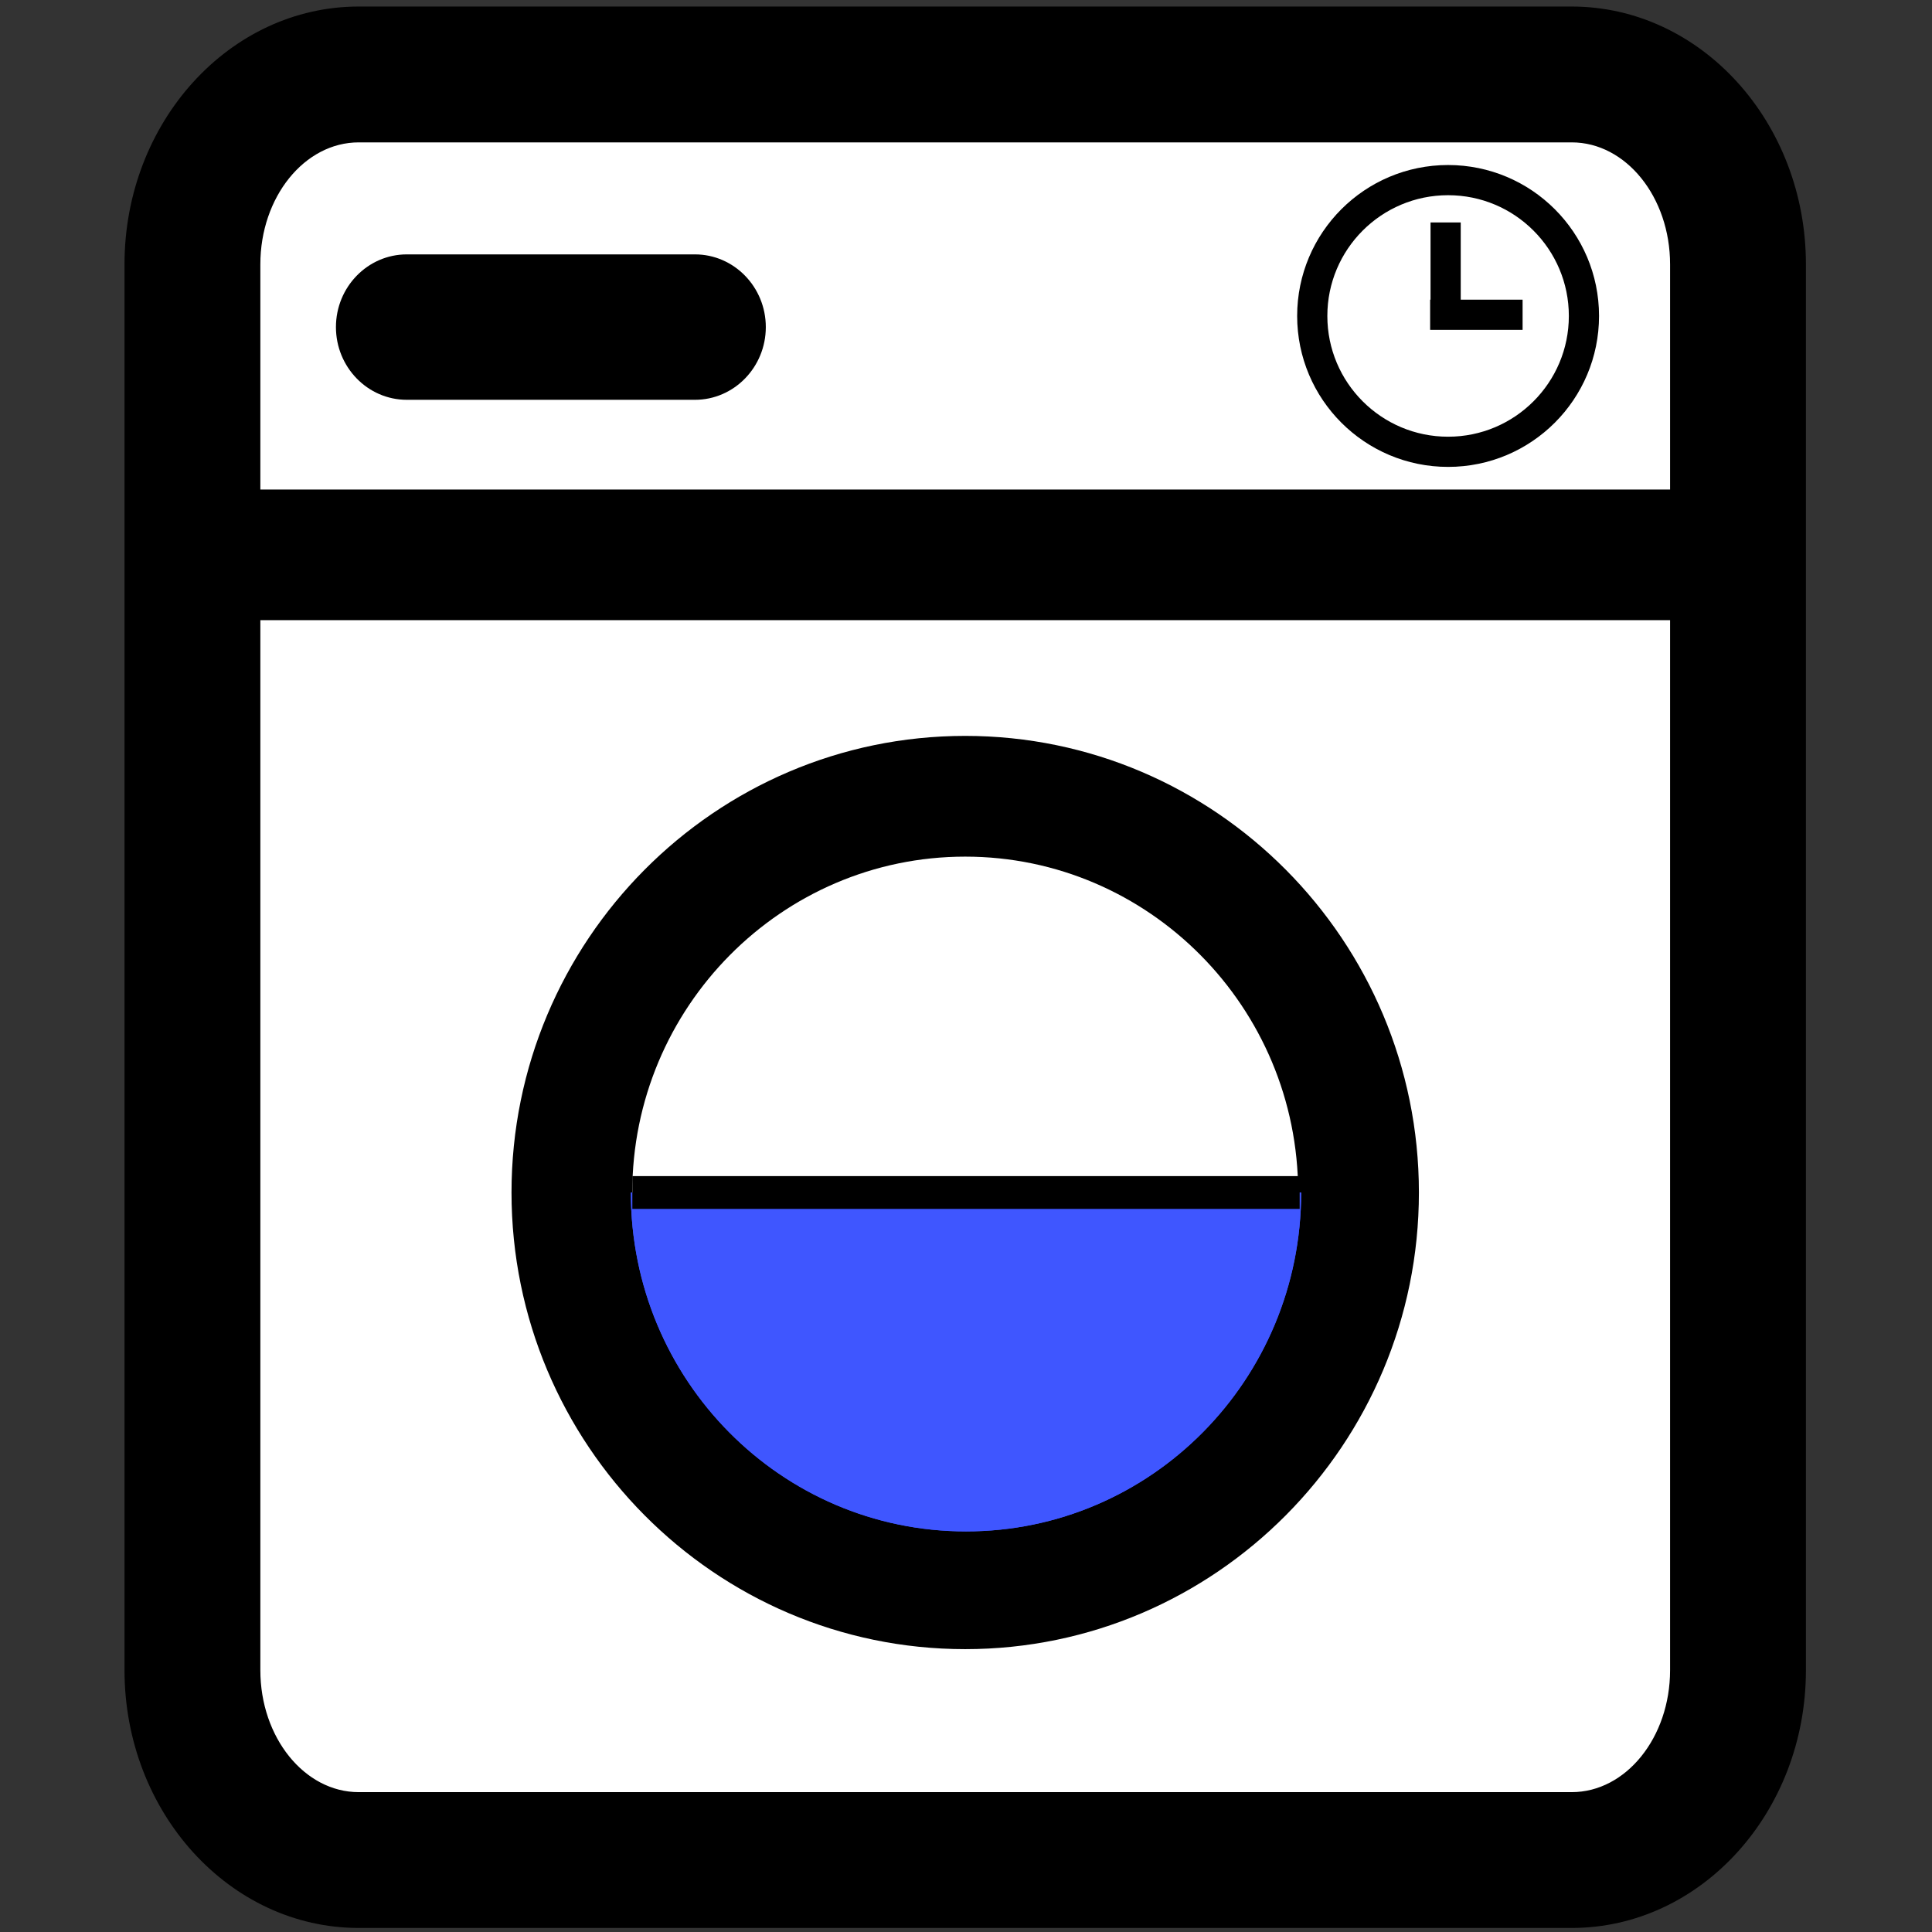
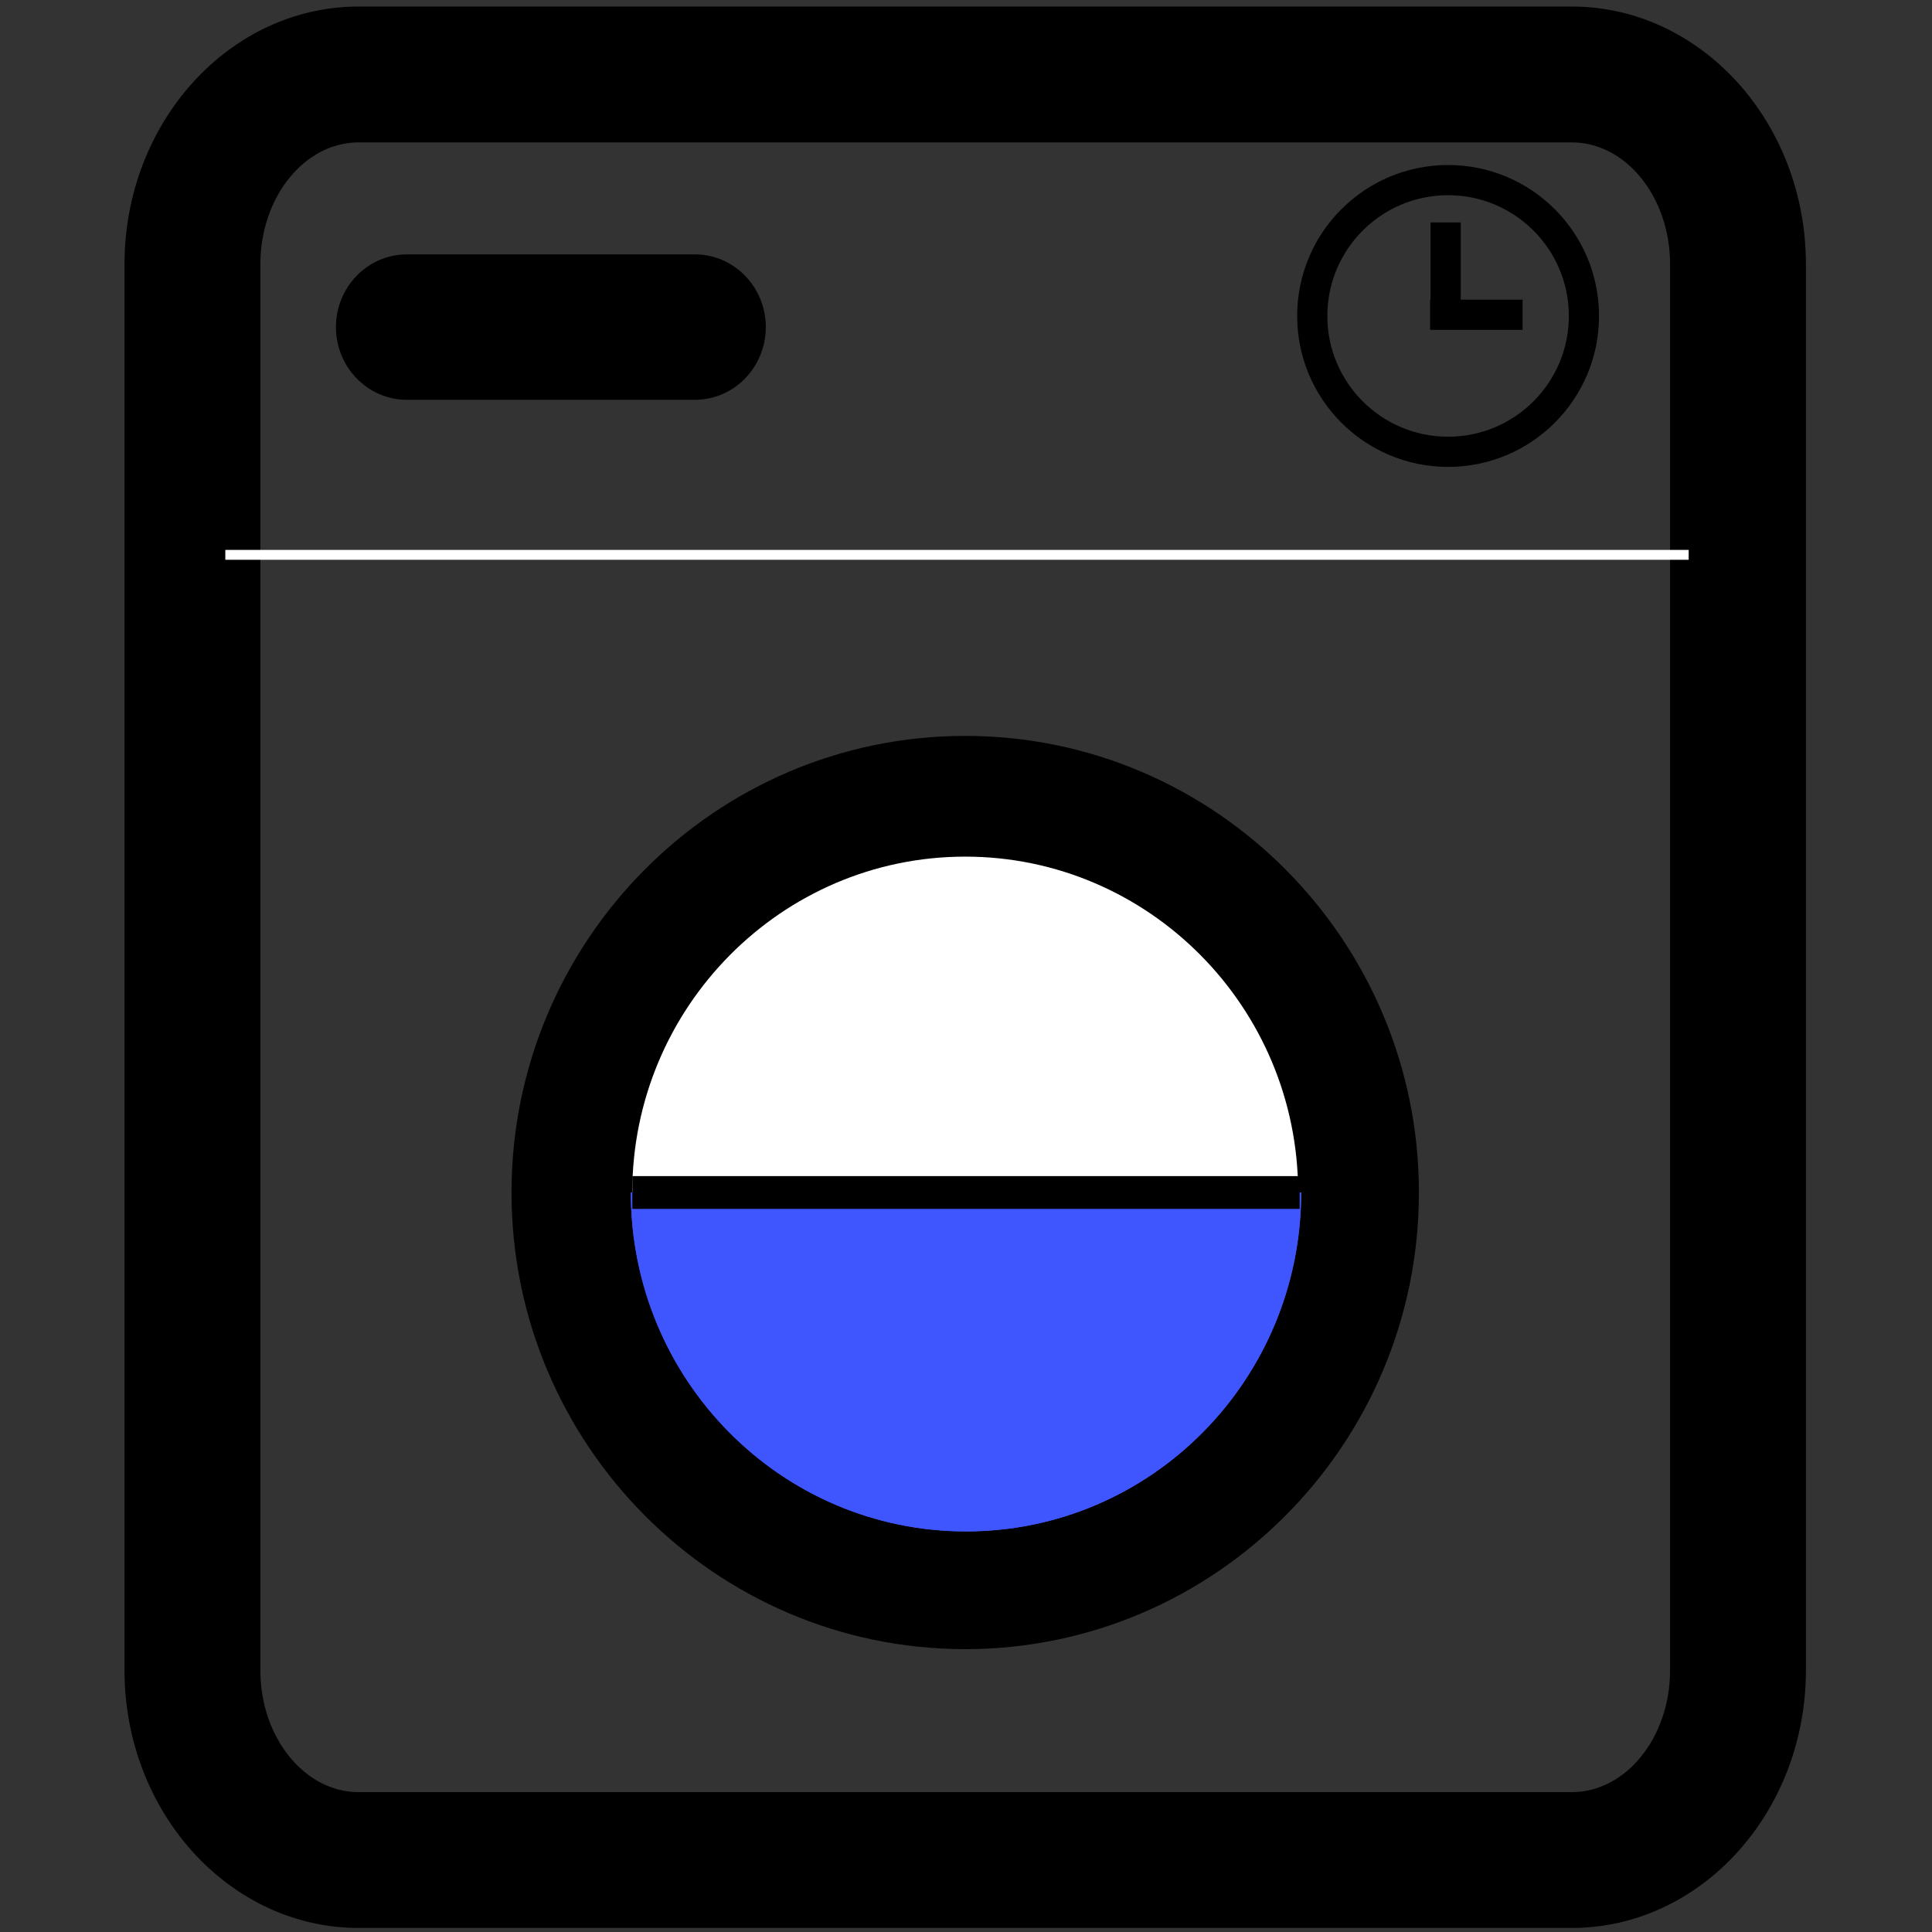
<svg xmlns="http://www.w3.org/2000/svg" version="1.1" id="Layer_1" x="0px" y="0px" width="128px" height="128px" viewBox="0 0 128 128" enable-background="new 0 0 128 128" xml:space="preserve">
  <rect x="0" y="0" width="128" height="128" fill="#333333" stroke="none" />
  <g>
    <g>
-       <path fill="#FFFFFF" d="M115.146,110.654c0,6.947-4.934,12.578-11.017,12.578H23.765c-6.084,0-11.016-5.631-11.016-12.578V17.512    c0-6.947,4.932-12.579,11.016-12.579h80.365c6.083,0,11.017,5.632,11.017,12.579V110.654z" />
      <path d="M104.13,123.732H23.765c-6.35,0-11.516-5.867-11.516-13.078V17.512c0-7.212,5.166-13.079,11.516-13.079h80.365    c6.351,0,11.517,5.867,11.517,13.079v93.142C115.646,117.865,110.48,123.732,104.13,123.732L104.13,123.732z M23.765,5.433    c-5.799,0-10.516,5.418-10.516,12.079v93.142c0,6.66,4.717,12.078,10.516,12.078h80.365c5.799,0,10.517-5.418,10.517-12.078    V17.512c0-6.661-4.718-12.079-10.517-12.079H23.765L23.765,5.433z" />
    </g>
    <g>
      <path d="M104.13,127.232H23.765c-8.28,0-15.016-7.437-15.016-16.578V17.512c0-9.142,6.736-16.579,15.016-16.579h80.365    c8.279,0,15.017,7.438,15.017,16.579v93.144C119.146,119.797,112.409,127.232,104.13,127.232L104.13,127.232z M23.765,8.933    c-3.869,0-7.016,3.849-7.016,8.579v93.144c0,4.73,3.147,8.578,7.016,8.578h80.365c3.868,0,7.017-3.848,7.017-8.578V17.512    c0-4.73-3.147-8.579-7.017-8.579H23.765L23.765,8.933z" />
      <path d="M104.13,127.732H23.765c-8.556,0-15.516-7.661-15.516-17.078V17.512c0-9.417,6.96-17.079,15.516-17.079h80.365    c8.556,0,15.517,7.662,15.517,17.079v93.144C119.646,120.072,112.686,127.732,104.13,127.732L104.13,127.732z M23.765,1.433    c-8.004,0-14.516,7.213-14.516,16.079v93.142c0,8.865,6.512,16.078,14.516,16.078h80.365c8.005,0,14.517-7.212,14.517-16.076    V17.512c0-8.866-6.512-16.079-14.517-16.079H23.765L23.765,1.433z M104.13,119.734H23.765c-4.145,0-7.516-4.072-7.516-9.078    V17.512c0-5.006,3.372-9.079,7.516-9.079h80.365c4.145,0,7.517,4.073,7.517,9.079v93.144    C111.646,115.662,108.274,119.734,104.13,119.734L104.13,119.734z M23.765,9.433c-3.593,0-6.516,3.625-6.516,8.079v93.144    c0,4.454,2.923,8.078,6.516,8.078h80.365c3.594,0,6.517-3.624,6.517-8.078V17.512c0-4.455-2.923-8.079-6.517-8.079H23.765    L23.765,9.433z" />
    </g>
  </g>
  <g>
    <g>
      <rect x="14.928" y="36.433" fill="#FFFFFF" width="96.95" height="0.654" />
    </g>
    <g>
-       <polygon points="115.878,41.087 10.928,41.087 10.928,32.433 115.878,32.433   " />
-     </g>
+       </g>
  </g>
  <g>
    <g>
      <path fill="#FFFFFF" d="M46.736,21.671c0,0.451-0.31,0.817-0.692,0.817H26.949c-0.382,0-0.692-0.366-0.692-0.817l0,0    c0-0.451,0.31-0.817,0.692-0.817h19.096C46.427,20.854,46.736,21.22,46.736,21.671L46.736,21.671z" />
    </g>
    <g>
      <path d="M46.044,26.488H26.949c-2.587,0-4.692-2.161-4.692-4.817c0-2.656,2.105-4.817,4.692-4.817h19.096    c2.587,0,4.692,2.161,4.692,4.817C50.737,24.327,48.631,26.488,46.044,26.488L46.044,26.488z" />
    </g>
  </g>
  <g>
    <g>
      <ellipse fill="#FFFFFF" cx="63.948" cy="79.007" rx="26.058" ry="26.253" />
    </g>
    <g>
      <path d="M63.947,109.26c-16.574,0-30.058-13.57-30.058-30.253c0-16.681,13.484-30.252,30.058-30.252    c16.575,0,30.059,13.571,30.059,30.252S80.521,109.26,63.947,109.26L63.947,109.26z M63.947,56.754    c-12.163,0-22.058,9.982-22.058,22.252s9.895,22.253,22.058,22.253s22.059-9.981,22.059-22.253S76.109,56.754,63.947,56.754    L63.947,56.754z" />
    </g>
  </g>
  <path fill="#3F56FF" d="M86.205,79.007c0,12.4-9.941,22.453-22.205,22.453S41.795,91.407,41.795,79.007">
    <animateTransform attributeType="xml" attributeName="transform" dur="0.5s" type="rotate" from="-15 64 79.007" to="15 64 79.007" repeatCount="indefinite" />
  </path>
  <path fill="#3F56FF" d="M86.205,79.007c0,12.4-9.941,22.453-22.205,22.453S41.795,91.407,41.795,79.007">
    <animateTransform attributeType="xml" attributeName="transform" dur="0.5s" type="rotate" from="15 64 79.007" to="-15 64 79.007" repeatCount="indefinite" />
  </path>
  <rect x="41.895" y="77.92" width="44.211" height="2.173">
    <animateTransform attributeType="xml" attributeName="transform" type="rotate" from="0 64 79.007" to="360 64 79.007" dur="1s" repeatCount="indefinite" />
  </rect>
  <g>
    <ellipse fill="none" stroke="#000000" stroke-width="2" cx="95.94" cy="20.933" rx="9.0" ry="9.0" />
  </g>
  <line fill="none" stroke="#000000" stroke-width="2" x1="95.777" y1="20.854" x2="95.777" y2="14.738" />
  <line fill="none" stroke="#000000" stroke-width="2" x1="94.75" y1="20.854" x2="100.876" y2="20.854" />
</svg>